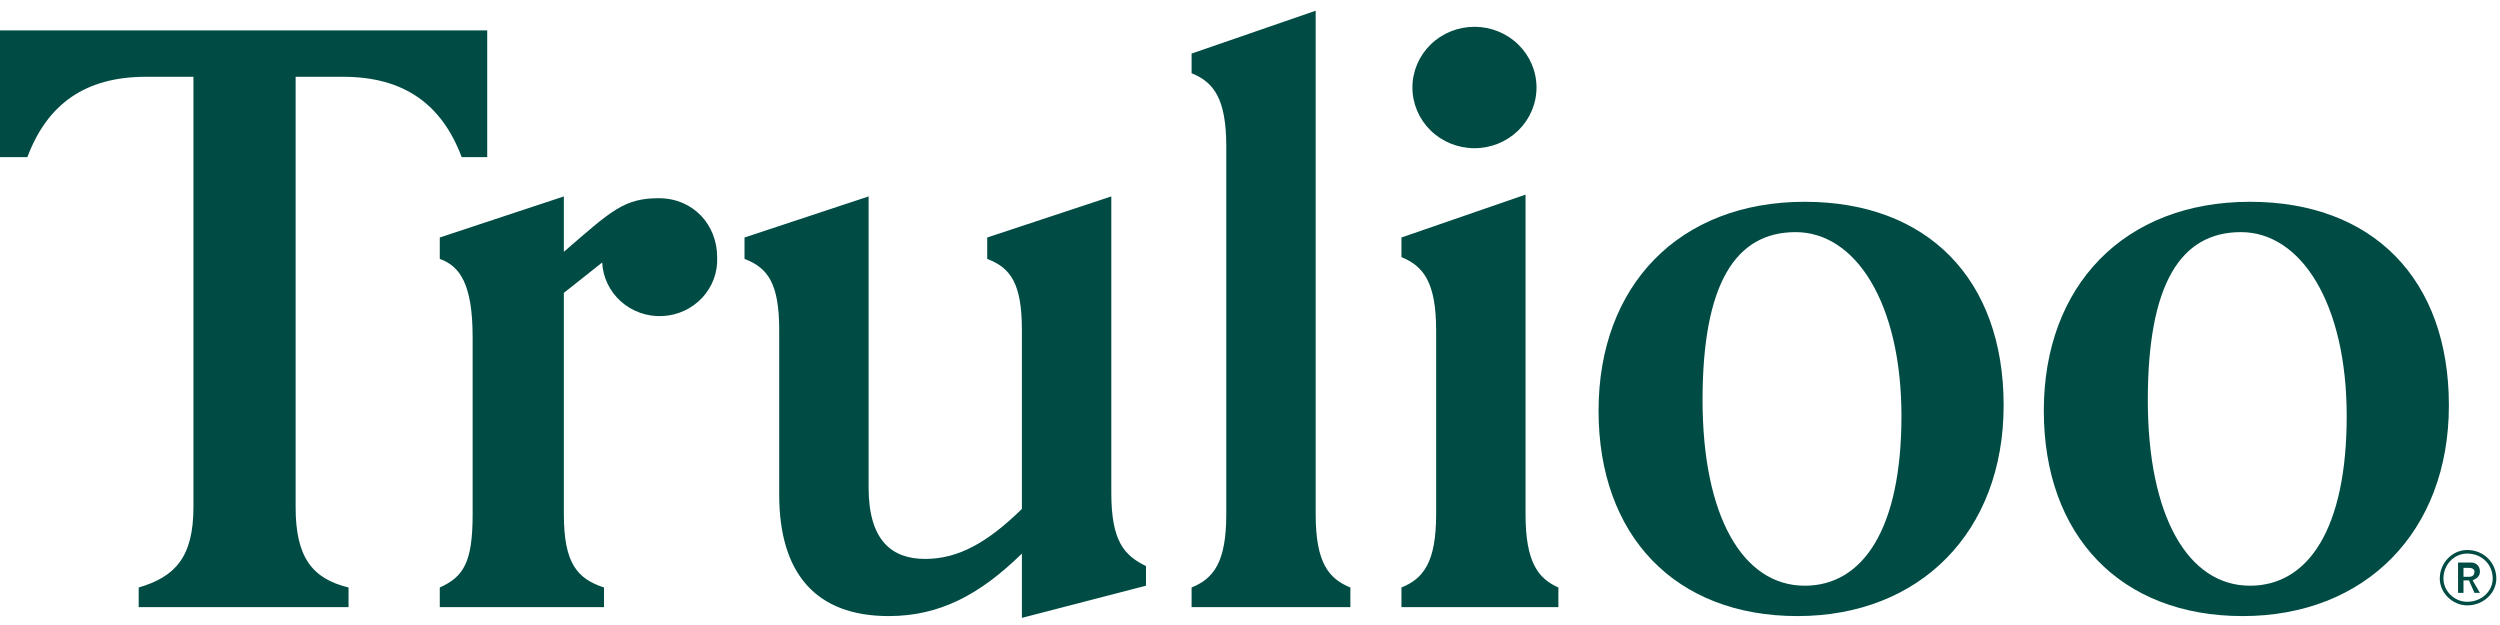
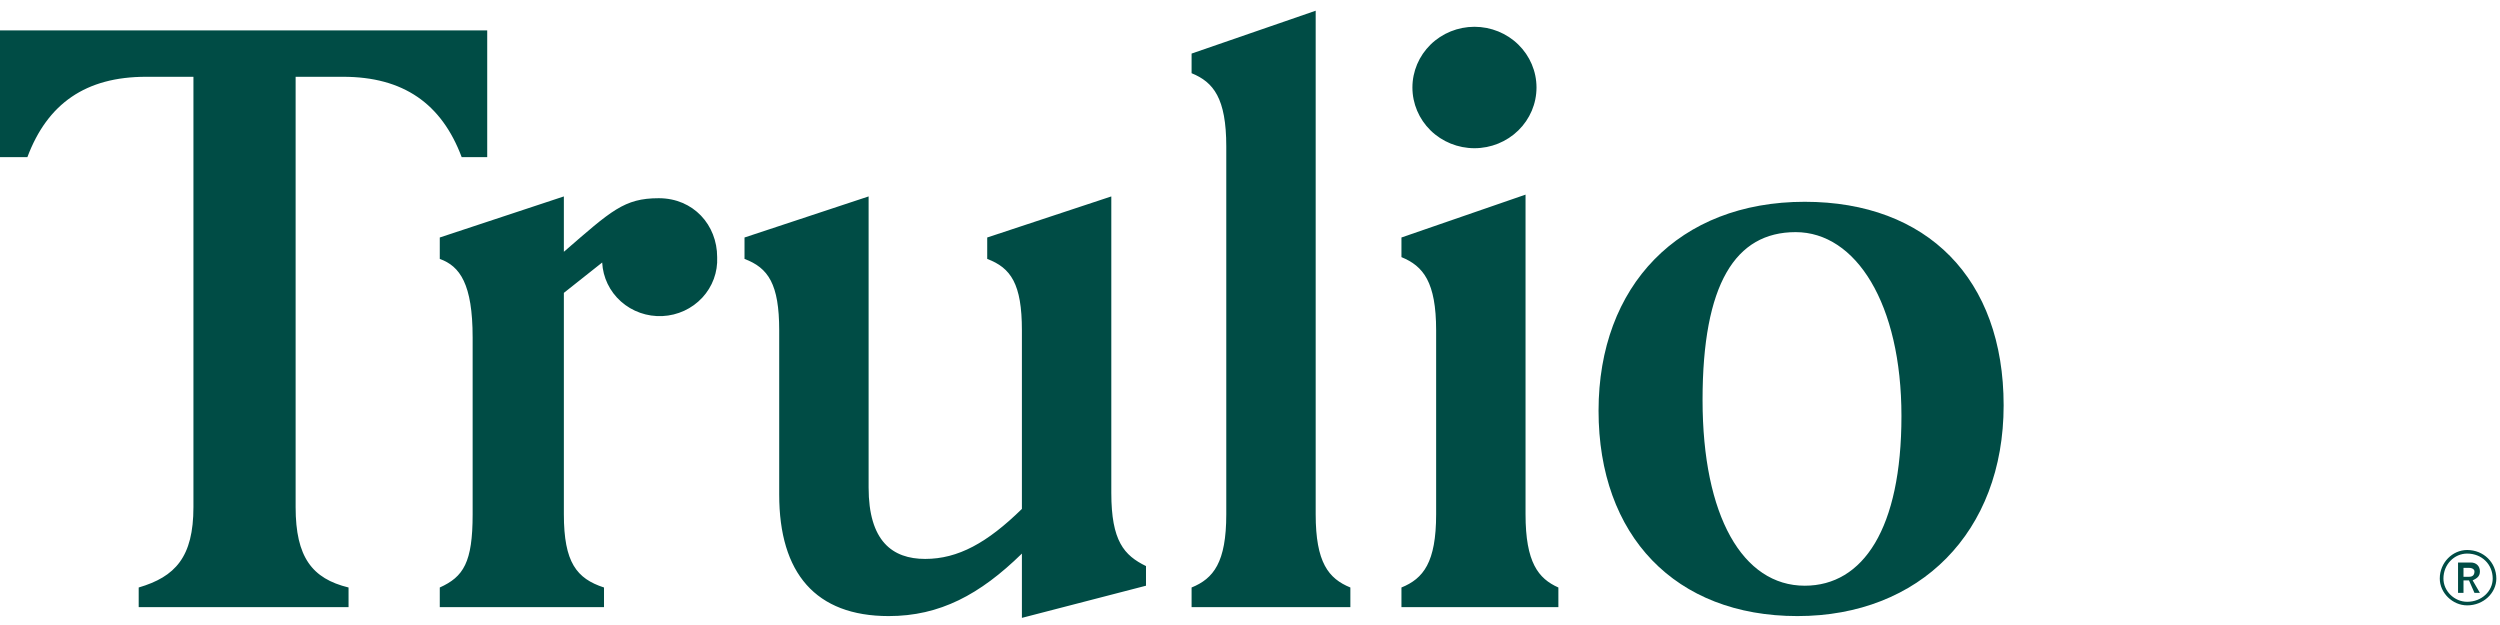
<svg xmlns="http://www.w3.org/2000/svg" width="88" height="22" viewBox="0 0 88 22" fill="none">
  <g clip-path="url(#clip0_193_323)">
    <path d="M4.882 21.371H12.269V20.68C10.984 20.366 10.406 19.611 10.406 17.851V2.703H12.076C14.196 2.703 15.544 3.646 16.251 5.531H17.15V1.069H0V5.531H0.964C1.67 3.646 3.019 2.703 5.139 2.703H6.809V17.851C6.809 19.611 6.166 20.303 4.882 20.68V21.371ZM15.48 21.371H21.261V20.68C20.298 20.366 19.848 19.8 19.848 18.103V10.309L21.197 9.24C21.223 9.765 21.46 10.259 21.858 10.613C22.255 10.966 22.78 11.151 23.317 11.126C23.853 11.101 24.358 10.868 24.719 10.479C25.081 10.09 25.269 9.577 25.244 9.051C25.244 7.92 24.409 6.977 23.188 6.977C21.968 6.977 21.518 7.417 19.848 8.863V6.914L15.48 8.36V9.114C16.187 9.366 16.637 9.994 16.637 11.88V18.103C16.637 19.8 16.315 20.303 15.48 20.68V21.371ZM26.207 9.114C27.042 9.429 27.428 9.994 27.428 11.629V17.411C27.428 20.177 28.712 21.686 31.282 21.686C33.08 21.686 34.493 20.931 35.971 19.486V21.749L40.339 20.617V19.926C39.568 19.549 39.118 19.046 39.118 17.349V6.914L34.75 8.36V9.114C35.585 9.429 35.971 9.994 35.971 11.629V17.914C34.75 19.109 33.723 19.674 32.566 19.674C31.41 19.674 30.575 19.046 30.575 17.16V6.914L26.207 8.36V9.114ZM41.944 21.371H47.533V20.68C46.762 20.366 46.312 19.8 46.312 18.103V0.377L41.944 1.886V2.577C42.715 2.891 43.165 3.457 43.165 5.154V18.103C43.165 19.8 42.715 20.366 41.944 20.68V21.371ZM49.331 21.371H54.855V20.68C54.149 20.366 53.699 19.8 53.699 18.103V6.851L49.331 8.36V9.051C50.102 9.366 50.552 9.931 50.552 11.629V18.103C50.552 19.8 50.102 20.366 49.331 20.68V21.371ZM54.085 3.08C54.085 2.513 53.855 1.97 53.445 1.569C53.035 1.168 52.48 0.943 51.901 0.943C51.322 0.943 50.766 1.168 50.356 1.569C49.947 1.97 49.717 2.513 49.717 3.08C49.717 3.647 49.947 4.19 50.356 4.591C50.766 4.992 51.322 5.217 51.901 5.217C52.48 5.217 53.035 4.992 53.445 4.591C53.855 4.19 54.085 3.647 54.085 3.08ZM86.908 19.989H86.715V20.303H86.908C87.037 20.303 87.101 20.24 87.101 20.114C87.101 20.051 87.037 19.989 86.908 19.989ZM87.101 20.869L86.908 20.429H86.715V20.869H86.523V19.8H86.972C87.165 19.8 87.293 19.926 87.293 20.114C87.293 20.303 87.165 20.366 87.037 20.429L87.293 20.869H87.101ZM86.844 19.486C86.394 19.486 86.009 19.863 86.009 20.366C86.009 20.806 86.394 21.183 86.844 21.183C87.358 21.183 87.743 20.806 87.743 20.366C87.743 19.863 87.358 19.486 86.844 19.486ZM86.844 21.309C86.33 21.309 85.88 20.869 85.88 20.366C85.88 19.8 86.33 19.36 86.844 19.36C87.422 19.36 87.871 19.8 87.871 20.366C87.871 20.869 87.422 21.309 86.844 21.309Z" fill="#004C45" />
    <path d="M63.527 7.103C59.095 7.103 56.269 10.057 56.269 14.457C56.269 18.857 58.966 21.686 63.27 21.686C67.574 21.686 70.528 18.731 70.528 14.269C70.528 9.806 67.831 7.103 63.527 7.103ZM63.527 20.617C61.343 20.617 59.93 18.166 59.93 14.08C59.93 9.994 61.086 8.171 63.206 8.171C65.326 8.171 66.931 10.686 66.931 14.646C66.931 18.606 65.582 20.617 63.527 20.617Z" fill="#004C45" />
-     <path d="M79.2 7.103C74.768 7.103 71.942 10.057 71.942 14.457C71.942 18.857 74.639 21.686 78.943 21.686C83.247 21.686 86.201 18.731 86.201 14.269C86.201 9.806 83.504 7.103 79.2 7.103ZM79.2 20.617C77.016 20.617 75.603 18.166 75.603 14.08C75.603 9.994 76.759 8.171 78.879 8.171C80.999 8.171 82.604 10.686 82.604 14.646C82.604 18.606 81.255 20.617 79.2 20.617Z" fill="#004C45" />
  </g>
  <defs>
    <clipPath id="clip0_193_323">
      <rect width="88" height="22" fill="white" />
    </clipPath>
  </defs>
</svg>